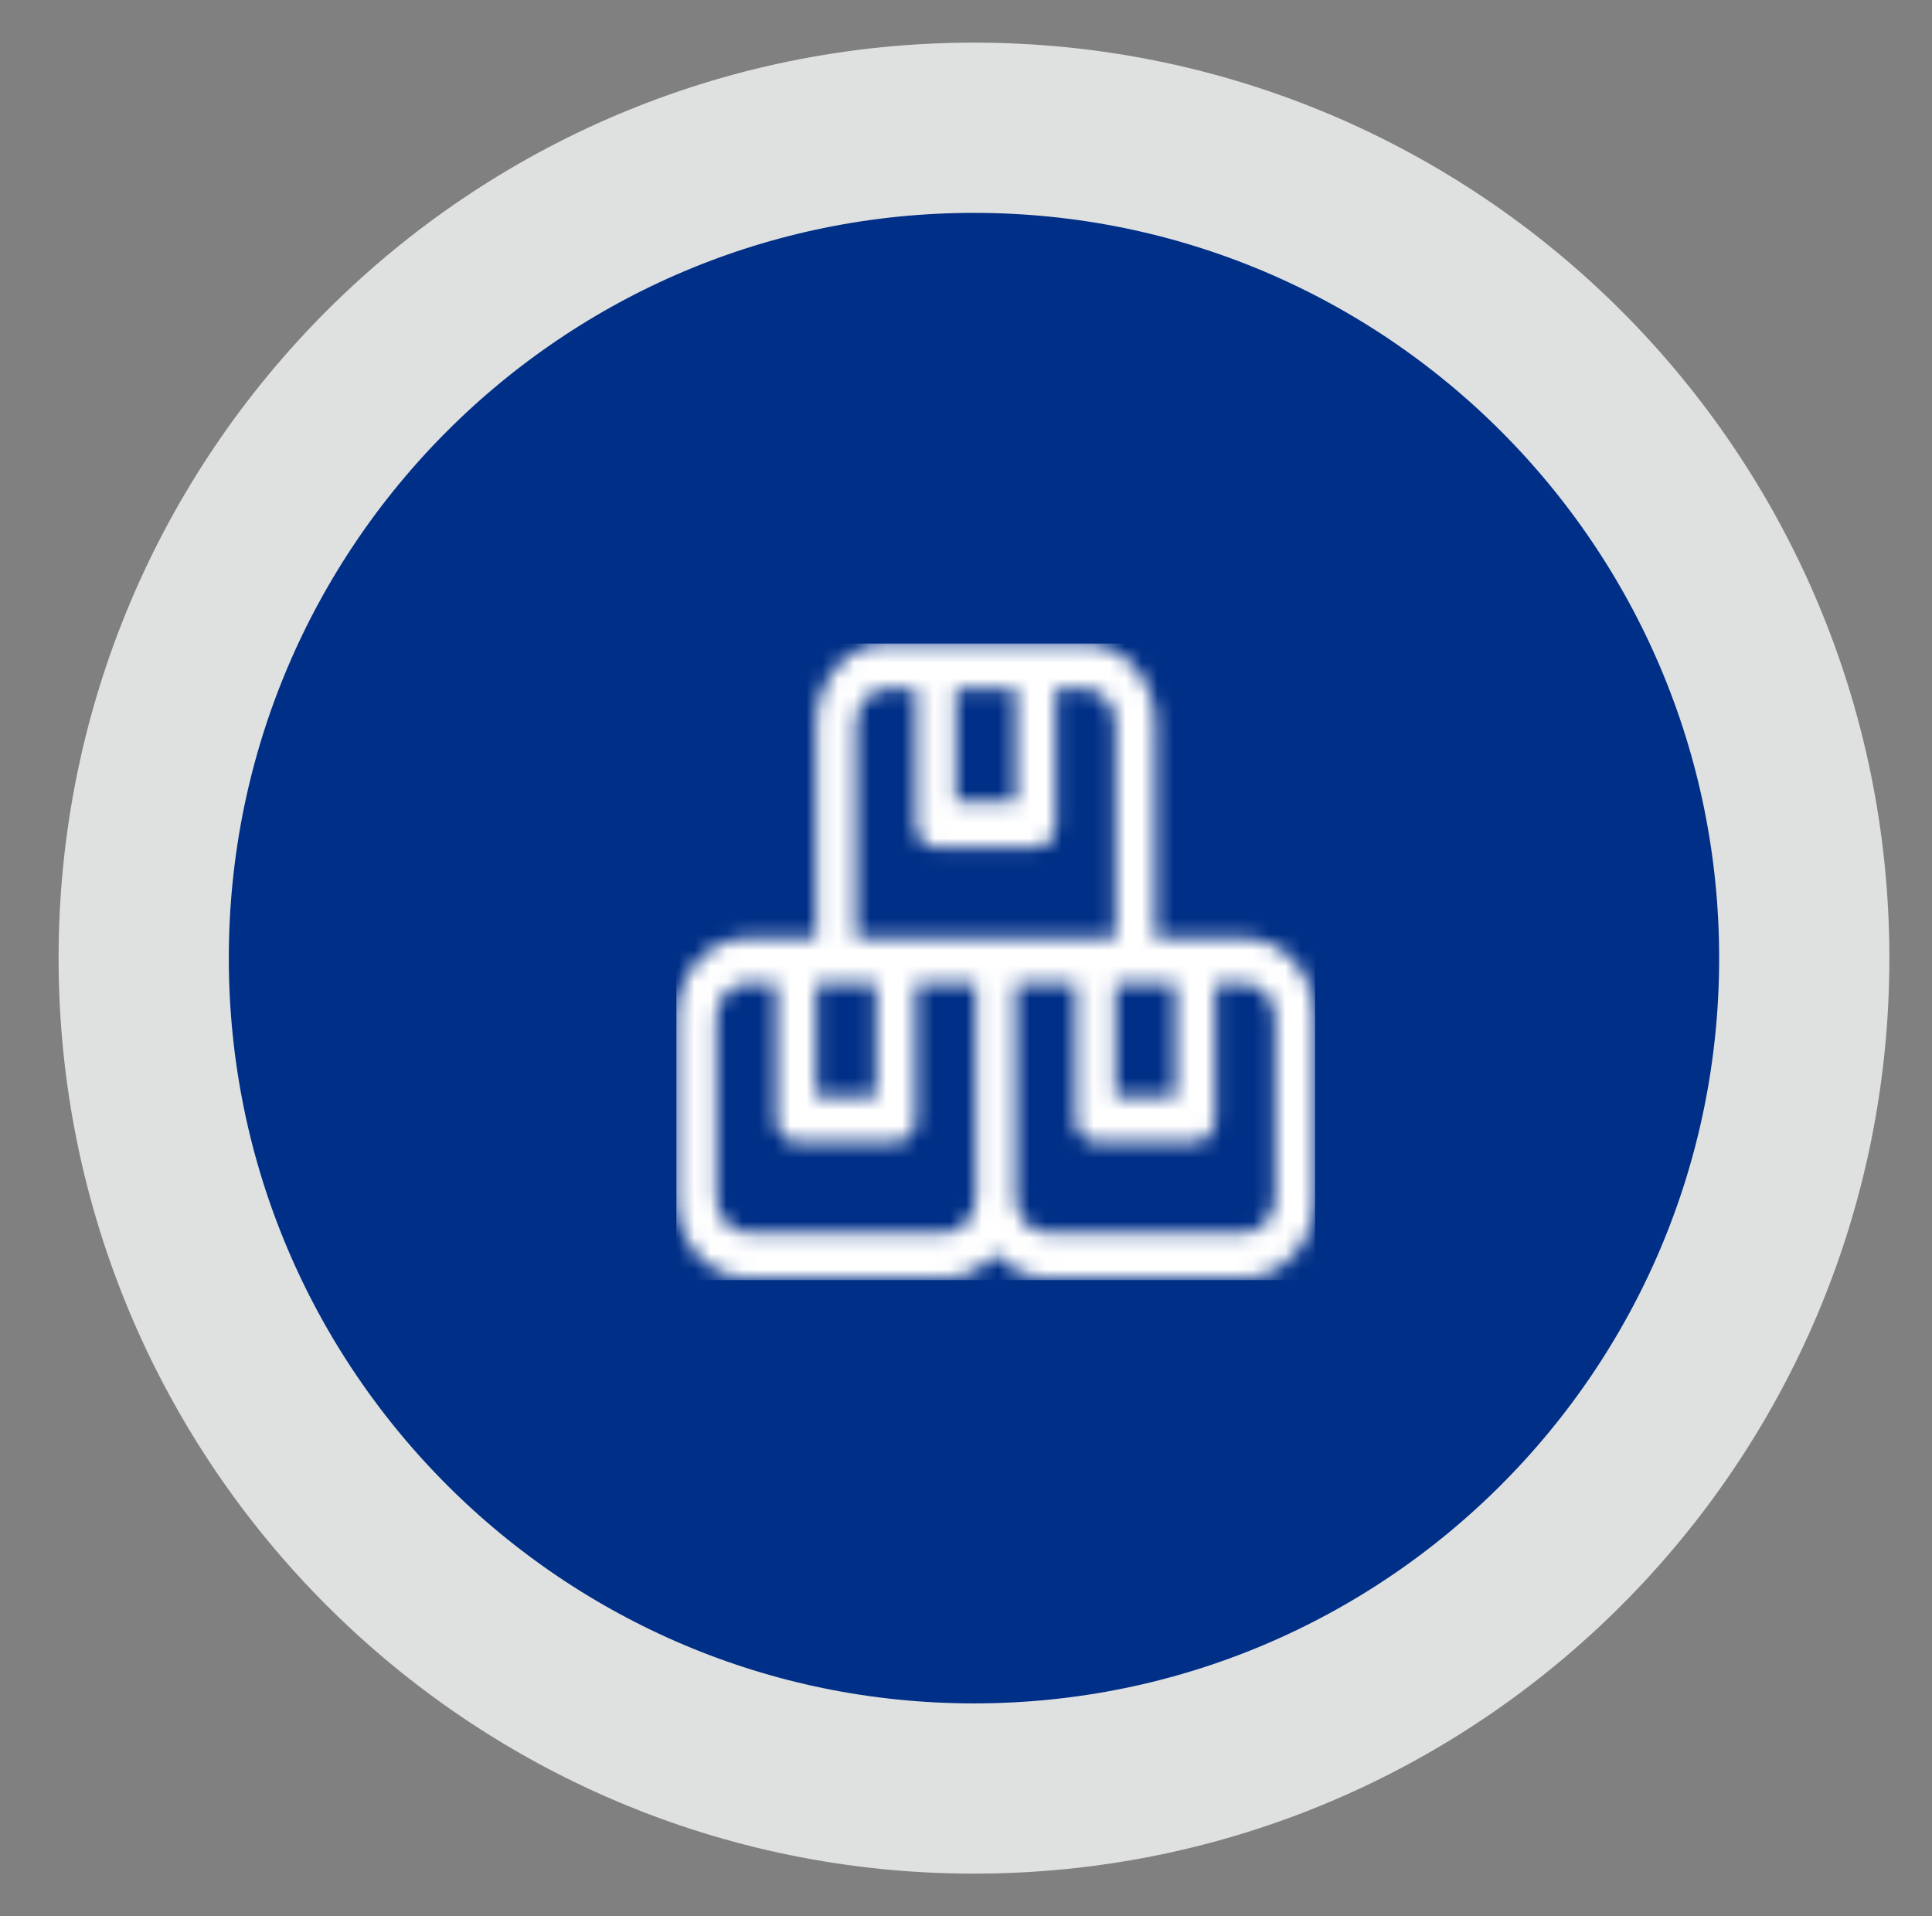
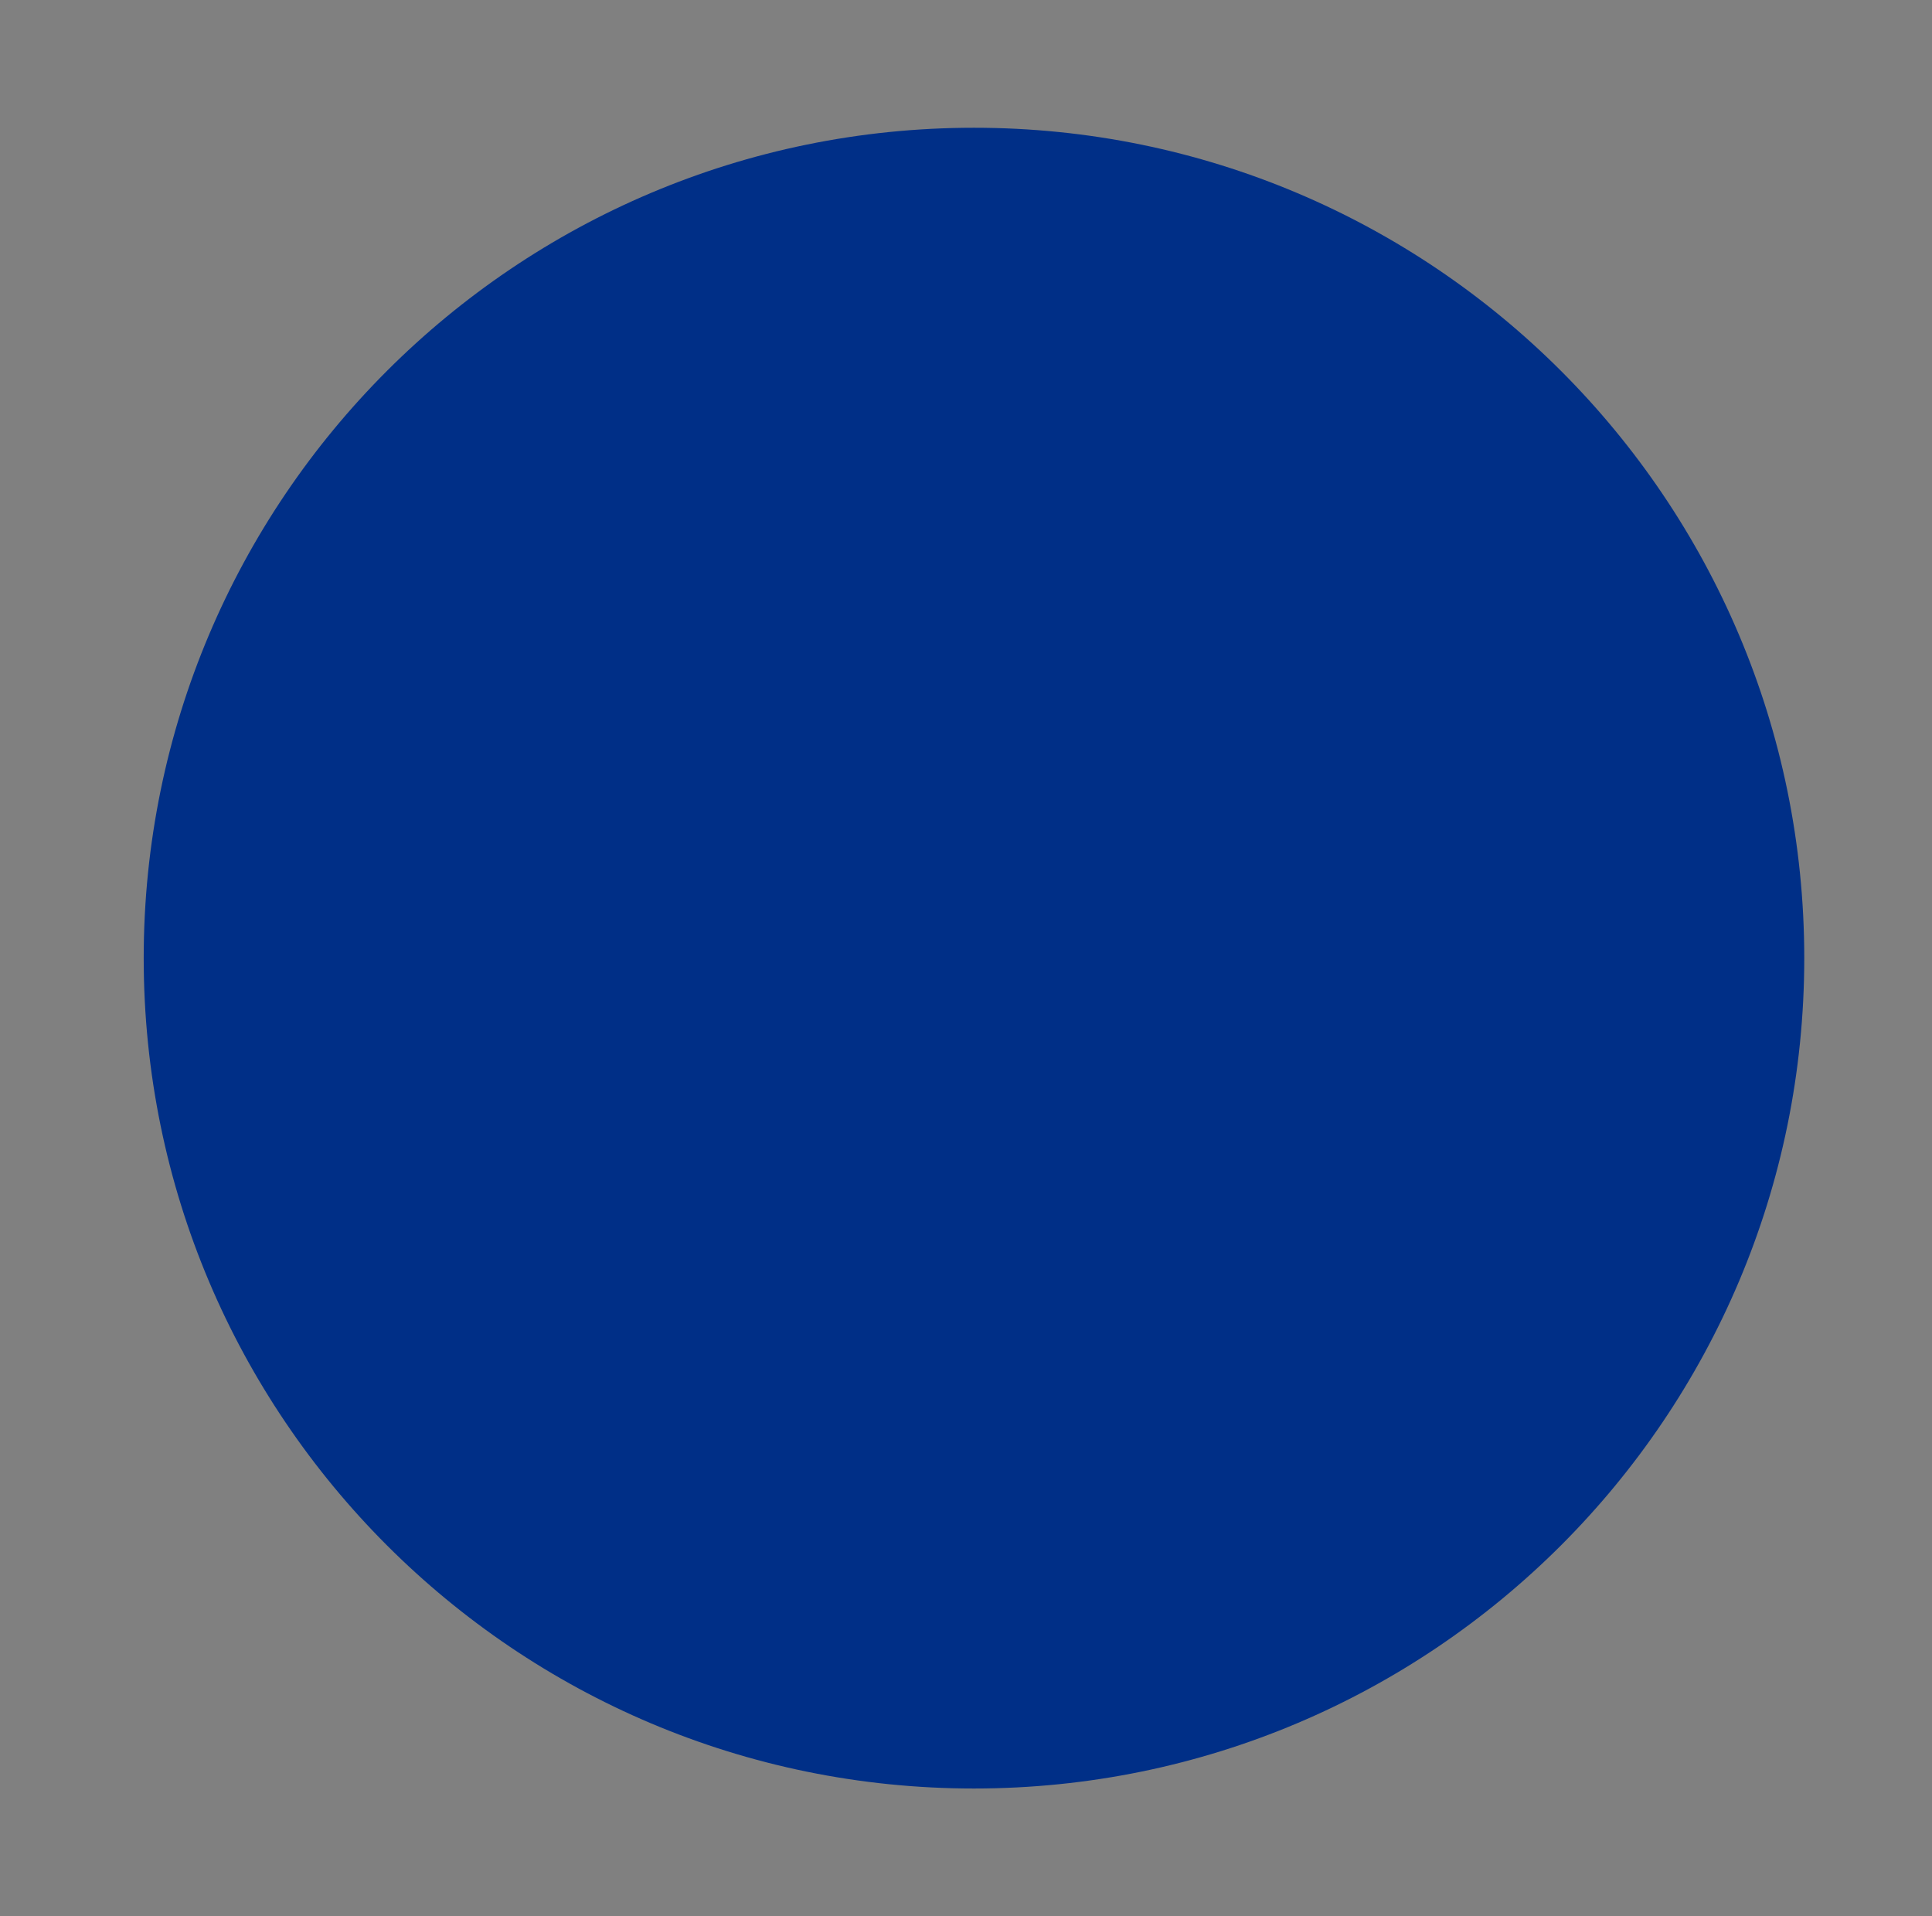
<svg xmlns="http://www.w3.org/2000/svg" width="121" height="120" viewBox="0 0 121 120" fill="none">
  <rect x="0" y="0" width="121" height="120" fill="#808080" stroke="none" />
  <path d="M113 60C113 31.281 89.718 8 60.999 8C32.281 8 9 31.281 9 60C9 88.719 32.281 112 60.999 112C89.718 112 113 88.719 113 60Z" fill="#002F87" />
-   <path d="M113 60C113 31.281 89.718 8 60.999 8C32.281 8 9 31.281 9 60C9 88.719 32.281 112 60.999 112C89.718 112 113 88.719 113 60Z" stroke="#DFE0E0" stroke-width="10.661" />
  <mask id="mask0_2024_7828" style="mask-type:luminance" maskUnits="userSpaceOnUse" x="42" y="40" width="41" height="41">
-     <path fill-rule="evenodd" clip-rule="evenodd" d="M79.861 74.946C79.883 76.157 79.031 77.163 77.986 77.188H65.513C64.443 77.163 63.592 76.157 63.612 74.916V61.582H67.362V70.094C67.362 70.877 67.921 71.513 68.611 71.513H74.861C75.551 71.513 76.111 70.877 76.111 70.094V61.582H77.961C78.479 61.592 78.961 61.832 79.321 62.255C79.681 62.681 79.873 63.237 79.861 63.852V74.946ZM61.112 74.945C61.133 76.157 60.28 77.163 59.237 77.188H46.762C45.696 77.163 44.843 76.157 44.862 74.916V63.824C44.843 62.611 45.694 61.605 46.737 61.582H48.612V70.094C48.612 70.877 49.172 71.513 49.862 71.513H56.112C56.802 71.513 57.362 70.877 57.362 70.094V61.582H61.112V74.89V74.945ZM51.112 68.676H54.862V61.582H51.112V68.676ZM53.612 45.382C53.592 44.168 54.444 43.161 55.487 43.139H57.362V51.651C57.362 52.434 57.922 53.07 58.612 53.07H64.862C65.552 53.07 66.112 52.434 66.112 51.651V43.139H67.962C68.48 43.148 68.961 43.388 69.321 43.814C69.681 44.236 69.873 44.794 69.861 45.409V58.745H68.611H62.362H56.112H53.612V45.382ZM59.862 50.232H63.612V43.139H59.862V50.232ZM69.861 68.676H73.611V61.582H69.861V68.676ZM81.123 60.288C80.301 59.32 79.196 58.771 77.986 58.745H74.861H72.361V45.437C72.386 44.092 71.945 42.817 71.123 41.845C70.301 40.876 69.196 40.328 67.987 40.301H64.862H58.612H55.462C53.017 40.356 51.066 42.66 51.112 45.409V58.745H49.862H46.712C44.267 58.799 42.316 61.103 42.363 63.852V74.89C42.316 77.665 44.267 79.967 46.737 80.025H59.262C60.483 79.997 61.578 79.407 62.365 78.486C63.157 79.409 64.257 79.997 65.487 80.025H78.013C80.459 79.967 82.409 77.665 82.361 74.916V63.88C82.386 62.533 81.944 61.26 81.123 60.288Z" fill="white" />
-   </mask>
+     </mask>
  <g mask="url(#mask0_2024_7828)">
    <path d="M82.362 40.301H42.362V80.166H82.362V40.301Z" fill="white" />
  </g>
</svg>